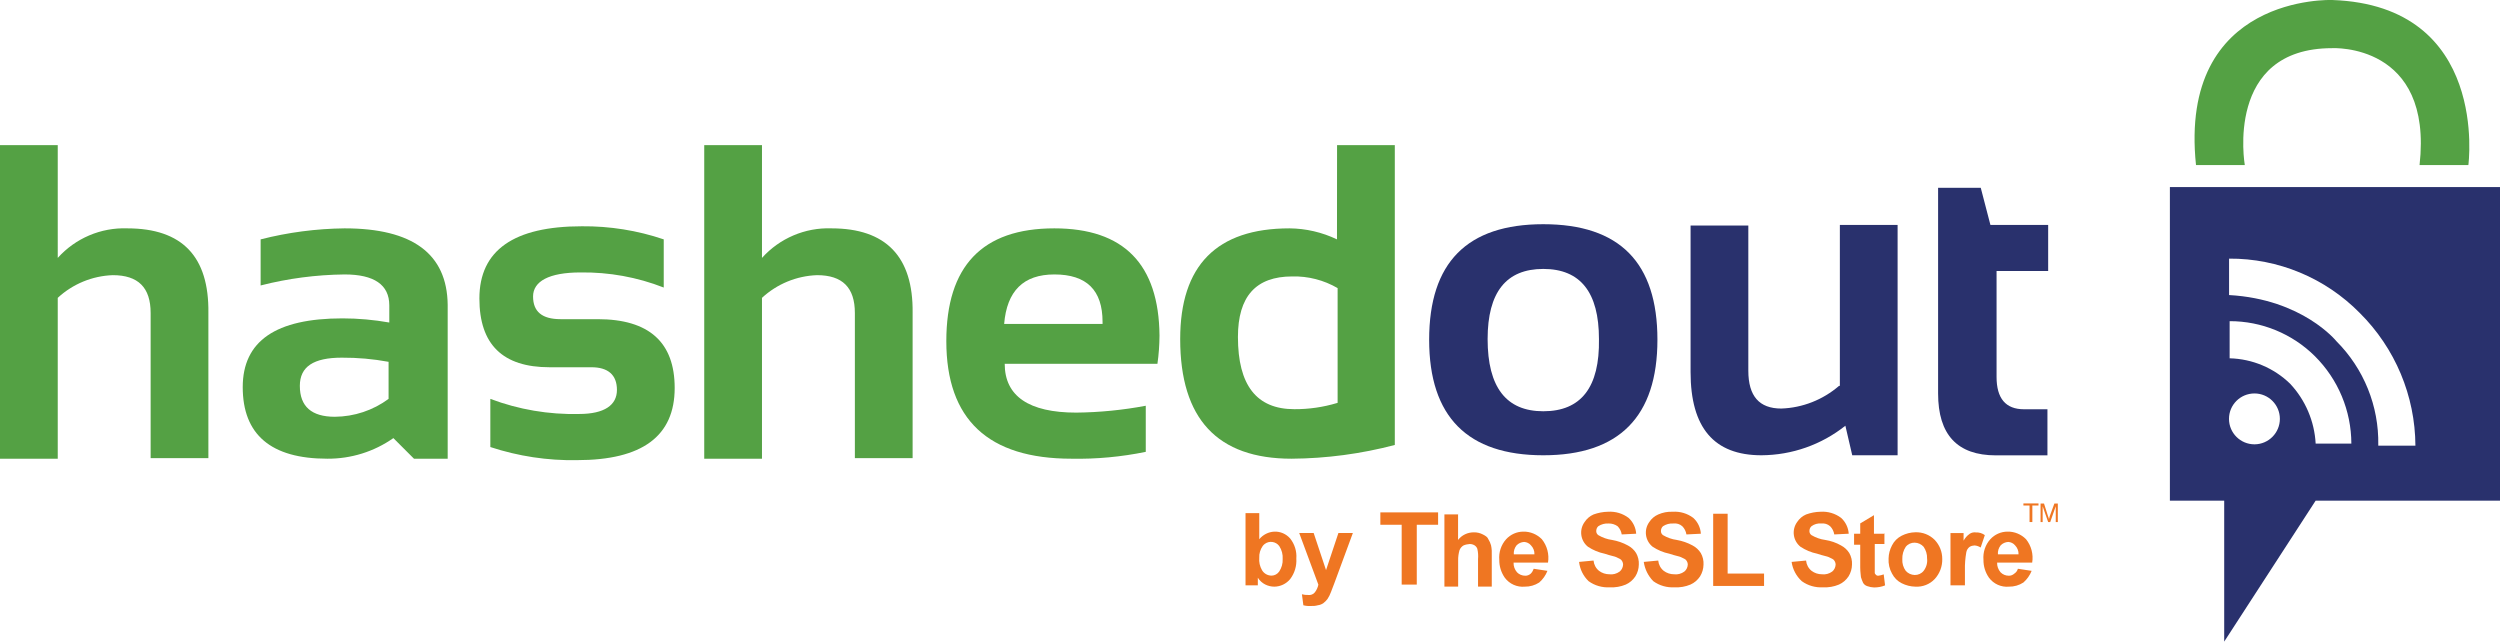
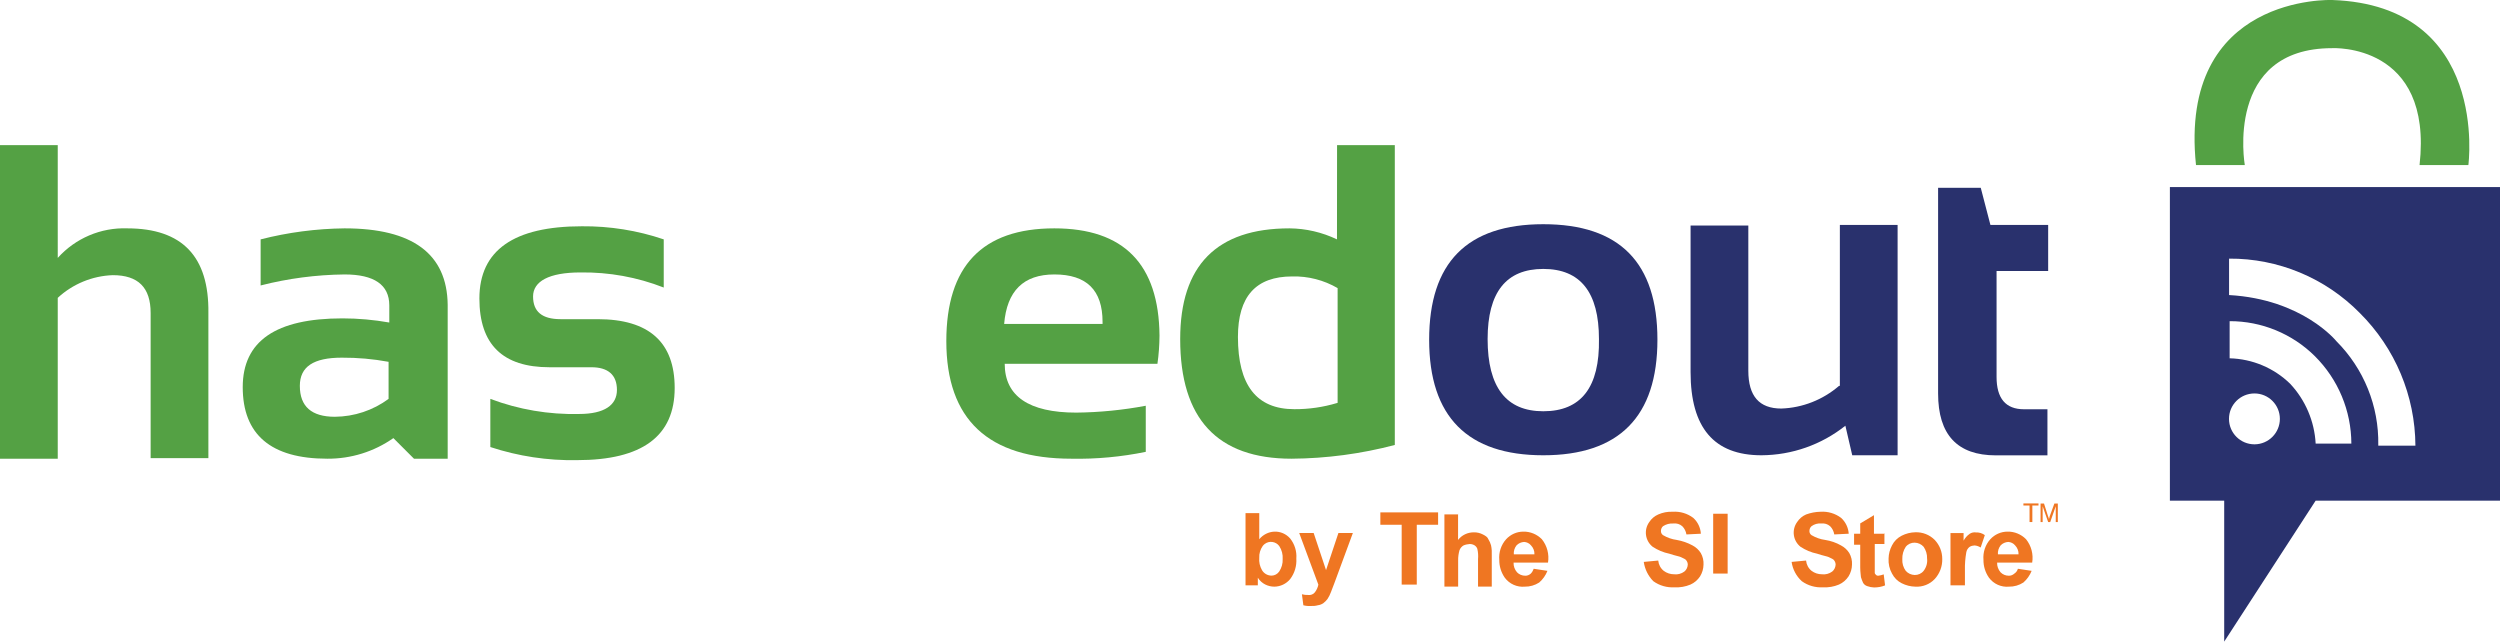
<svg xmlns="http://www.w3.org/2000/svg" version="1.1" id="Layer_1" x="0px" y="0px" width="313px" height="80.34px" viewBox="0 0 313 80.34" style="enable-background:new 0 0 313 80.34;" xml:space="preserve">
  <style type="text/css">
	.st0{fill:#54A144;}
	.st1{fill:#EF7622;}
	.st2{fill:#29316D;}
</style>
  <title>Asset 3</title>
  <g id="Layer_2_1_">
    <g id="Layer_1-2">
      <path class="st0" d="M300.51,17.83" />
      <path class="st0" d="M15.93,28.59c-3.3-0.12-6.49,1.24-8.7,3.7V18.17H0v39.26h7.23V37.29c1.88-1.74,4.33-2.75,6.89-2.84    c3.19,0,4.74,1.55,4.74,4.74v18.17h7.23V39.18C26.18,32.12,22.82,28.59,15.93,28.59z" />
      <path class="st0" d="M43.14,28.59c-3.54,0.04-7.07,0.5-10.51,1.38v5.77c3.43-0.88,6.96-1.34,10.51-1.38c3.7,0,5.6,1.29,5.6,3.87    v2.15c-1.93-0.34-3.89-0.52-5.86-0.52c-8.35,0-12.49,2.84-12.49,8.61c0,5.94,3.53,8.96,10.59,8.96c2.96,0.02,5.85-0.88,8.27-2.58    l2.58,2.58h4.22V38.15C55.97,31.78,51.66,28.59,43.14,28.59z M48.65,49.94c-1.95,1.44-4.3,2.22-6.72,2.24    c-2.93,0-4.39-1.29-4.39-3.87c0-2.41,1.72-3.53,5.25-3.53c1.96-0.01,3.92,0.16,5.86,0.52V49.94z" />
      <path class="st0" d="M74.83,39.96h-4.65c-2.32,0-3.44-0.95-3.44-2.84c0-1.89,1.98-3.01,5.94-3.01c3.56-0.05,7.1,0.59,10.42,1.89    v-6.03c-3.3-1.12-6.76-1.67-10.25-1.64c-8.52,0-12.83,3.01-12.83,9.04c0,5.77,2.93,8.61,8.78,8.61h5.25    c2.07,0,3.19,0.95,3.19,2.84c0,1.89-1.55,3.01-4.74,3.01c-3.79,0.09-7.56-0.55-11.11-1.89v6.03c3.5,1.15,7.17,1.71,10.85,1.64    c8.18,0,12.23-3.01,12.23-9.04C84.47,42.88,81.29,39.96,74.83,39.96z" />
-       <path class="st0" d="M104.1,28.59c-3.3-0.12-6.49,1.24-8.7,3.7V18.17h-7.23v39.26h7.23V37.29c1.88-1.74,4.33-2.75,6.89-2.84    c3.19,0,4.74,1.55,4.74,4.74v18.17h7.23V39.18C114.35,32.12,110.91,28.59,104.1,28.59z" />
      <path class="st0" d="M132,28.59c-9.04,0-13.52,4.74-13.52,14.12c0,9.82,5.25,14.72,15.67,14.72c3.12,0.06,6.24-0.23,9.3-0.86V50.8    c-2.87,0.54-5.78,0.83-8.7,0.86c-5.94,0-8.96-2.07-8.96-6.11h19.12c0.17-1.17,0.25-2.35,0.26-3.53    C145.09,33.07,140.7,28.59,132,28.59z M138.03,40.56h-12.31c0.34-4.13,2.41-6.2,6.29-6.2c4.05,0,6.03,1.98,6.03,5.94V40.56z" />
      <path class="st0" d="M167.39,29.97c-1.86-0.89-3.88-1.36-5.94-1.38c-9.13,0-13.69,4.65-13.69,13.86c0,9.99,4.65,14.98,13.95,14.98    c4.36-0.03,8.7-0.61,12.92-1.72V18.17h-7.23L167.39,29.97L167.39,29.97z M167.39,50.46c-1.73,0.52-3.53,0.78-5.34,0.77    c-4.74,0-7.06-3.01-7.06-9.04c0-5.08,2.24-7.58,6.8-7.58c1.99-0.05,3.96,0.46,5.68,1.46v14.38H167.39z" />
      <path class="st0" d="M291.99,0c0,0-19.29-0.77-17.05,20.67h6.11c0,0-2.58-14.64,10.94-14.64c0,0,12.66-0.69,10.94,14.64h6.11    C309.04,20.67,311.71,0.69,291.99,0z" />
      <path class="st1" d="M155.94,73.28v-9.04h1.72v3.27c0.47-0.57,1.16-0.92,1.89-0.95c0.76-0.03,1.48,0.29,1.98,0.86    c0.56,0.71,0.84,1.6,0.77,2.5c0.06,0.93-0.21,1.84-0.77,2.58c-0.49,0.59-1.21,0.94-1.98,0.95c-0.39,0-0.77-0.09-1.12-0.26    c-0.39-0.19-0.72-0.49-0.95-0.86v0.95H155.94z M157.66,69.83c-0.05,0.54,0.07,1.08,0.34,1.55c0.25,0.43,0.71,0.69,1.21,0.69    c0.38-0.01,0.73-0.2,0.95-0.52c0.3-0.46,0.46-1,0.43-1.55c0.04-0.58-0.11-1.15-0.43-1.64c-0.43-0.57-1.24-0.69-1.81-0.26    c-0.1,0.07-0.18,0.16-0.26,0.26C157.79,68.79,157.63,69.31,157.66,69.83z" />
      <path class="st1" d="M162.66,66.73h1.81l1.55,4.65l1.55-4.65h1.81l-2.32,6.29l-0.43,1.12c-0.11,0.3-0.25,0.59-0.43,0.86    c-0.15,0.19-0.32,0.37-0.52,0.52c-0.21,0.14-0.44,0.23-0.69,0.26c-0.28,0.08-0.57,0.1-0.86,0.09c-0.32,0.02-0.64-0.01-0.95-0.09    L163,74.4c0.25,0.07,0.51,0.1,0.77,0.09c0.33,0.05,0.66-0.08,0.86-0.34c0.21-0.28,0.36-0.6,0.43-0.95L162.66,66.73z" />
      <path class="st1" d="M175.49,73.28V65.7h-2.67v-1.55h7.23v1.55h-2.67v7.49h-1.89V73.28z" />
      <path class="st1" d="M182.55,64.24v3.36c0.47-0.61,1.21-0.96,1.98-0.95c0.39-0.01,0.77,0.08,1.12,0.26    c0.34,0.17,0.6,0.34,0.69,0.6c0.15,0.24,0.27,0.5,0.34,0.77c0.09,0.42,0.11,0.86,0.09,1.29v3.87h-1.72v-3.44    c0.04-0.43,0.01-0.87-0.09-1.29c-0.06-0.18-0.19-0.33-0.34-0.43c-0.18-0.11-0.39-0.17-0.6-0.17c-0.27,0.02-0.53,0.07-0.77,0.17    c-0.24,0.13-0.42,0.35-0.52,0.6c-0.12,0.42-0.18,0.85-0.17,1.29v3.27h-1.72v-9.04h1.72L182.55,64.24z" />
      <path class="st1" d="M192.02,71.21l1.72,0.26c-0.22,0.56-0.58,1.07-1.03,1.46c-0.54,0.35-1.17,0.53-1.81,0.52    c-0.97,0.09-1.92-0.34-2.5-1.12c-0.46-0.66-0.7-1.44-0.69-2.24c-0.08-0.94,0.23-1.88,0.86-2.58c0.55-0.6,1.33-0.95,2.15-0.95    c0.87-0.02,1.71,0.33,2.32,0.95c0.66,0.82,0.94,1.89,0.77,2.93h-4.31c-0.02,0.44,0.14,0.87,0.43,1.21    c0.27,0.28,0.64,0.43,1.03,0.43c0.25,0.01,0.5-0.09,0.69-0.26C191.83,71.64,191.94,71.43,192.02,71.21z M192.11,69.4    c0.02-0.42-0.14-0.82-0.43-1.12c-0.21-0.26-0.53-0.41-0.86-0.43c-0.36,0.02-0.7,0.17-0.95,0.43c-0.25,0.32-0.38,0.72-0.34,1.12    H192.11z" />
-       <path class="st1" d="M197.7,70.35l1.81-0.17c0.05,0.51,0.29,0.97,0.69,1.29c0.37,0.28,0.83,0.43,1.29,0.43    c0.46,0.06,0.92-0.07,1.29-0.34c0.26-0.21,0.41-0.53,0.43-0.86c0-0.19-0.06-0.37-0.17-0.52c-0.09-0.17-0.34-0.26-0.69-0.43    c-0.17-0.09-0.69-0.17-1.46-0.43c-0.74-0.15-1.44-0.45-2.07-0.86c-0.95-0.75-1.14-2.12-0.43-3.1c0.27-0.42,0.66-0.75,1.12-0.95    c0.58-0.21,1.19-0.33,1.81-0.34c0.93-0.06,1.84,0.21,2.58,0.77c0.56,0.51,0.9,1.22,0.95,1.98l-1.81,0.09    c-0.06-0.39-0.24-0.75-0.52-1.03c-0.33-0.23-0.72-0.35-1.12-0.34c-0.46-0.03-0.91,0.09-1.29,0.34c-0.17,0.15-0.26,0.37-0.26,0.6    c-0.01,0.2,0.09,0.4,0.26,0.52c0.53,0.31,1.11,0.52,1.72,0.6c0.69,0.12,1.36,0.35,1.98,0.69c0.42,0.22,0.78,0.55,1.03,0.95    c0.25,0.44,0.37,0.95,0.34,1.46c-0.01,0.52-0.16,1.02-0.43,1.46c-0.3,0.45-0.71,0.81-1.21,1.03c-0.63,0.26-1.3,0.38-1.98,0.34    c-0.95,0.06-1.9-0.21-2.67-0.77C198.23,72.13,197.8,71.27,197.7,70.35z" />
      <path class="st1" d="M205.8,70.35l1.81-0.17c0.05,0.51,0.29,0.97,0.69,1.29c0.37,0.28,0.83,0.43,1.29,0.43    c0.46,0.06,0.92-0.07,1.29-0.34c0.26-0.21,0.41-0.53,0.43-0.86c0-0.19-0.06-0.37-0.17-0.52c-0.09-0.17-0.34-0.26-0.69-0.43    c-0.17-0.09-0.69-0.17-1.46-0.43c-0.74-0.15-1.44-0.45-2.07-0.86c-0.95-0.75-1.14-2.12-0.43-3.1c0.27-0.42,0.66-0.75,1.12-0.95    c0.57-0.25,1.19-0.37,1.81-0.34c0.93-0.06,1.84,0.21,2.58,0.77c0.56,0.51,0.9,1.22,0.95,1.98l-1.81,0.09    c-0.06-0.39-0.24-0.75-0.52-1.03c-0.31-0.27-0.71-0.39-1.12-0.34c-0.46-0.03-0.91,0.09-1.29,0.34c-0.17,0.15-0.26,0.37-0.26,0.6    c-0.01,0.2,0.09,0.4,0.26,0.52c0.53,0.31,1.11,0.52,1.72,0.6c0.69,0.12,1.36,0.35,1.98,0.69c0.42,0.22,0.78,0.55,1.03,0.95    c0.25,0.44,0.37,0.95,0.34,1.46c-0.01,0.52-0.16,1.02-0.43,1.46c-0.3,0.45-0.71,0.81-1.21,1.03c-0.63,0.26-1.3,0.38-1.98,0.34    c-0.95,0.06-1.9-0.21-2.67-0.77C206.35,72.11,205.93,71.26,205.8,70.35z" />
-       <path class="st1" d="M214.49,73.28v-8.96h1.81v7.49h4.56v1.55h-6.37V73.28z" />
+       <path class="st1" d="M214.49,73.28v-8.96h1.81v7.49h4.56h-6.37V73.28z" />
      <path class="st1" d="M224.31,70.35l1.81-0.17c0.05,0.51,0.29,0.97,0.69,1.29c0.37,0.28,0.83,0.43,1.29,0.43    c0.46,0.06,0.92-0.07,1.29-0.34c0.26-0.21,0.41-0.53,0.43-0.86c0-0.19-0.06-0.37-0.17-0.52c-0.09-0.17-0.34-0.26-0.69-0.43    c-0.17-0.09-0.69-0.17-1.46-0.43c-0.74-0.15-1.44-0.45-2.07-0.86c-0.95-0.75-1.14-2.12-0.43-3.1c0.27-0.42,0.66-0.75,1.12-0.95    c0.58-0.21,1.19-0.33,1.81-0.34c0.93-0.06,1.84,0.21,2.58,0.77c0.56,0.51,0.9,1.22,0.95,1.98l-1.81,0.09    c-0.06-0.39-0.24-0.75-0.52-1.03c-0.31-0.27-0.71-0.39-1.12-0.34c-0.43-0.04-0.86,0.08-1.21,0.34c-0.17,0.15-0.26,0.37-0.26,0.6    c-0.01,0.2,0.09,0.4,0.26,0.52c0.53,0.31,1.11,0.52,1.72,0.6c0.7,0.11,1.37,0.34,1.98,0.69c0.42,0.22,0.78,0.55,1.03,0.95    c0.25,0.44,0.37,0.95,0.34,1.46c-0.01,0.52-0.16,1.02-0.43,1.46c-0.3,0.45-0.71,0.81-1.21,1.03c-0.63,0.26-1.3,0.38-1.98,0.34    c-0.95,0.06-1.9-0.21-2.67-0.77C224.9,72.14,224.44,71.28,224.31,70.35z" />
      <path class="st1" d="M235.93,66.73v1.38h-1.21v3.62c0,0.09,0.09,0.17,0.17,0.26c0.07,0.07,0.16,0.1,0.26,0.09    c0.24-0.03,0.47-0.08,0.69-0.17l0.17,1.38c-0.44,0.18-0.91,0.26-1.38,0.26c-0.29-0.01-0.59-0.07-0.86-0.17    c-0.22-0.07-0.41-0.22-0.52-0.43c-0.1-0.22-0.19-0.45-0.26-0.69c0-0.17-0.09-0.6-0.09-1.21V68.2h-0.77v-1.38h0.77v-1.29l1.72-1.03    v2.32h1.29V66.73z" />
      <path class="st1" d="M236.45,69.92c0.01-0.57,0.16-1.13,0.43-1.64c0.26-0.52,0.68-0.94,1.21-1.21c0.53-0.27,1.12-0.42,1.72-0.43    c0.9-0.03,1.77,0.31,2.41,0.95c0.62,0.65,0.96,1.51,0.95,2.41c0.02,0.92-0.32,1.82-0.95,2.5c-0.62,0.66-1.51,1-2.41,0.95    c-0.6-0.01-1.19-0.16-1.72-0.43c-0.52-0.26-0.94-0.68-1.21-1.21C236.56,71.24,236.41,70.58,236.45,69.92z M238.17,70.01    c-0.03,0.52,0.12,1.04,0.43,1.46c0.28,0.32,0.69,0.51,1.12,0.52c0.43,0.01,0.85-0.18,1.12-0.52c0.34-0.44,0.5-1,0.43-1.55    c0.02-0.52-0.14-1.03-0.43-1.46c-0.28-0.32-0.69-0.51-1.12-0.52c-0.43-0.01-0.85,0.18-1.12,0.52    C238.3,68.91,238.15,69.46,238.17,70.01z" />
      <path class="st1" d="M245.92,73.28h-1.72v-6.54h1.64v0.95c0.19-0.34,0.45-0.64,0.77-0.86c0.23-0.15,0.5-0.21,0.77-0.17    c0.4-0.02,0.8,0.1,1.12,0.34l-0.52,1.55c-0.23-0.15-0.5-0.24-0.77-0.26c-0.21,0.01-0.42,0.06-0.6,0.17    c-0.23,0.16-0.38,0.41-0.43,0.69c-0.13,0.74-0.19,1.49-0.17,2.24v1.89H245.92z" />
      <path class="st1" d="M252.64,71.21l1.72,0.26c-0.22,0.56-0.58,1.07-1.03,1.46c-0.54,0.35-1.17,0.53-1.81,0.52    c-0.97,0.09-1.92-0.34-2.5-1.12c-0.46-0.66-0.7-1.44-0.69-2.24c-0.08-0.94,0.23-1.88,0.86-2.58c0.55-0.6,1.33-0.95,2.15-0.95    c0.87-0.02,1.71,0.33,2.32,0.95c0.66,0.82,0.94,1.89,0.77,2.93h-4.39c-0.02,0.44,0.14,0.87,0.43,1.21    c0.27,0.28,0.64,0.43,1.03,0.43c0.25,0.01,0.5-0.09,0.69-0.26C252.42,71.67,252.57,71.46,252.64,71.21z M252.72,69.4    c0.02-0.42-0.14-0.82-0.43-1.12c-0.21-0.26-0.53-0.41-0.86-0.43c-0.36,0.02-0.7,0.17-0.95,0.43c-0.25,0.32-0.38,0.72-0.34,1.12    H252.72z" />
      <path class="st1" d="M254.1,65.36v-2.07h-0.77v-0.26h1.89v0.26h-0.77v2.07H254.1z" />
      <path class="st1" d="M255.48,65.36v-2.32h0.43l0.52,1.64c0.06,0.1,0.09,0.22,0.09,0.34c0-0.09,0.09-0.17,0.09-0.34l0.6-1.64h0.43    v2.32h-0.26v-1.98l-0.69,1.98h-0.26l-0.69-1.98v1.98H255.48z" />
      <path class="st2" d="M193.22,28.07c-9.56,0-14.29,4.82-14.29,14.47S183.75,57,193.22,57c9.47,0,14.29-4.82,14.29-14.47    S202.78,28.07,193.22,28.07z M193.22,51.49c-4.65,0-6.97-3.01-6.97-9.04c0-5.86,2.32-8.78,6.97-8.78s6.97,2.93,6.97,8.78    C200.29,48.48,197.96,51.49,193.22,51.49z" />
      <path class="st2" d="M230.25,48.31c-2.02,1.74-4.57,2.75-7.23,2.84c-2.76,0-4.13-1.55-4.13-4.74V28.24h-7.23v18.34    c0,6.97,2.93,10.42,8.87,10.42c3.82-0.02,7.52-1.32,10.51-3.7l0.86,3.7h5.68V28.16h-7.23v20.15H230.25z" />
      <path class="st2" d="M247.99,23.51h-5.34v25.75c0,5.17,2.41,7.75,7.23,7.75h6.46v-5.77h-2.93c-2.32,0-3.44-1.38-3.44-4.05V33.93    h6.46v-5.77h-7.23L247.99,23.51z" />
      <path class="st2" d="M271.67,23.42v39.26h6.8v17.65l11.45-17.65H313V23.42H271.67z M282.26,55.63c-1.75,0-3.18-1.41-3.19-3.17    c0-0.01,0-0.01,0-0.02c0-1.76,1.43-3.18,3.19-3.18c1.76,0,3.18,1.43,3.18,3.18c0,1.75-1.41,3.18-3.17,3.19    C282.27,55.63,282.27,55.63,282.26,55.63z M289.92,55.54c-0.15-2.79-1.28-5.45-3.19-7.49c-2.03-1.98-4.74-3.12-7.58-3.19v-4.65    c4-0.01,7.84,1.57,10.68,4.39c2.91,2.9,4.55,6.83,4.56,10.94L289.92,55.54z M297.76,55.71c0.09-4.87-1.81-9.56-5.25-13    c0,0-4.22-5.25-13.43-5.77v-4.56c6.15-0.04,12.05,2.42,16.36,6.8c4.43,4.4,6.94,10.37,6.97,16.62h-4.65V55.71z" />
    </g>
  </g>
</svg>